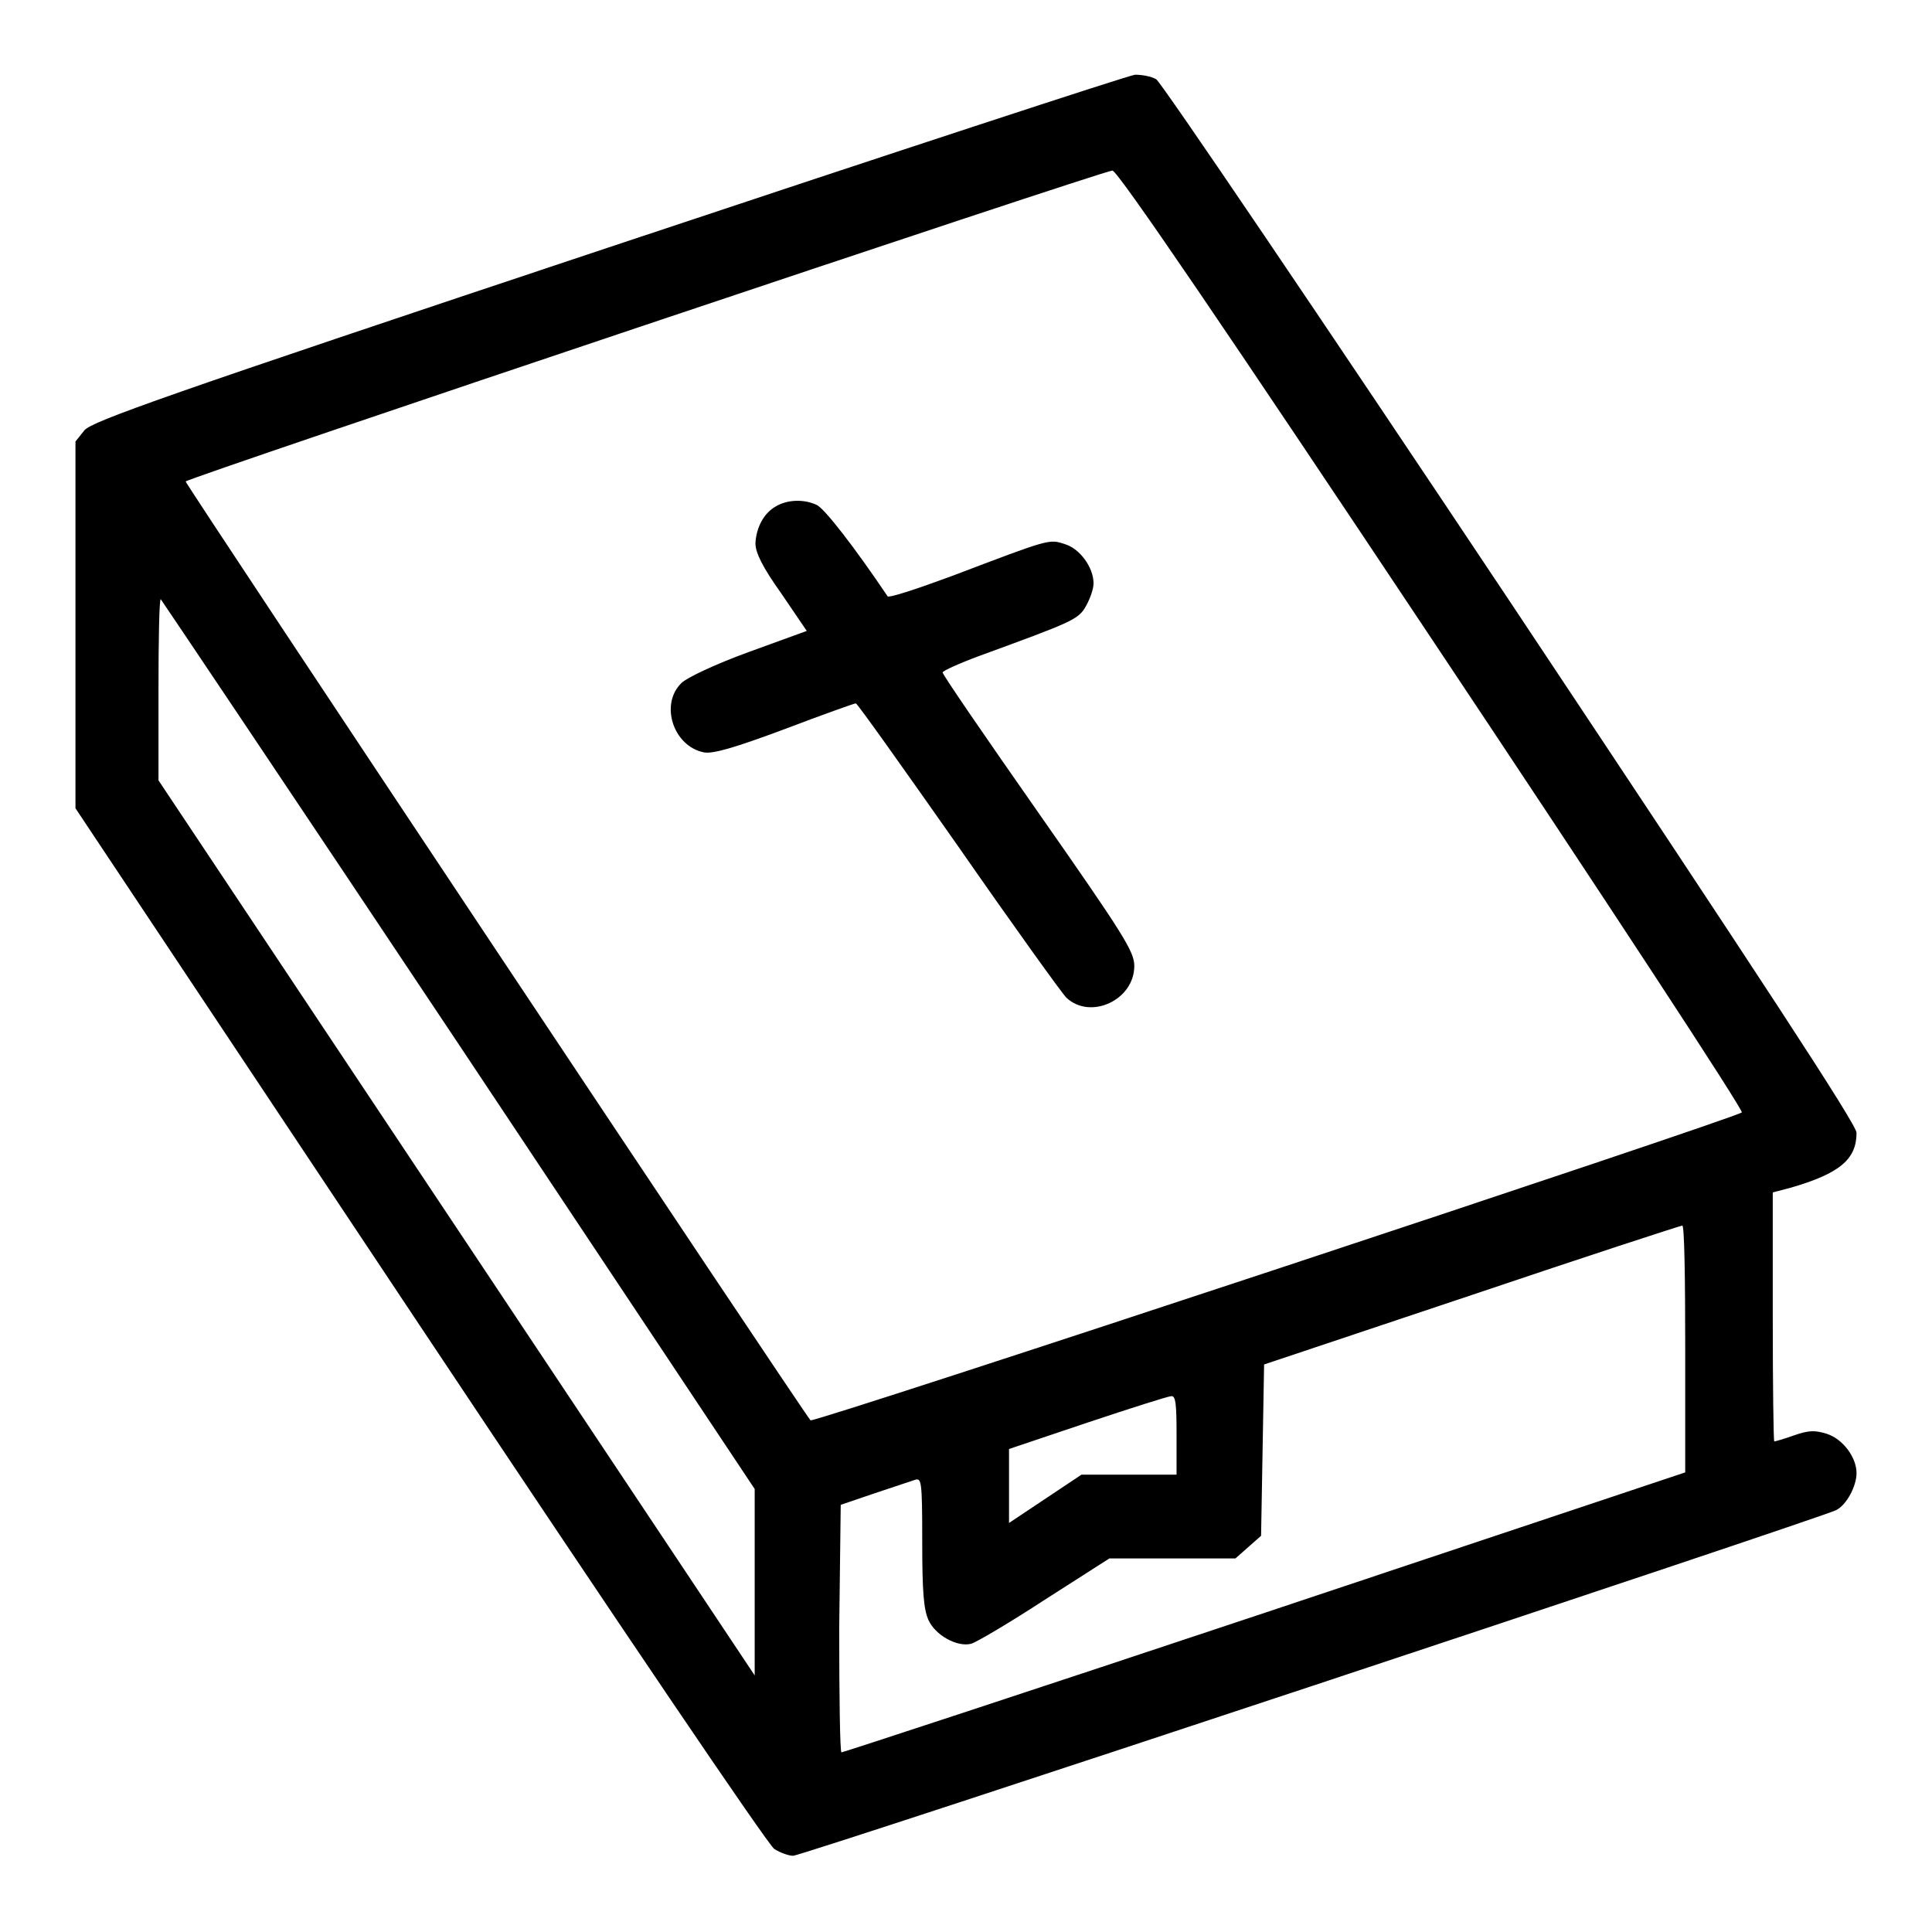
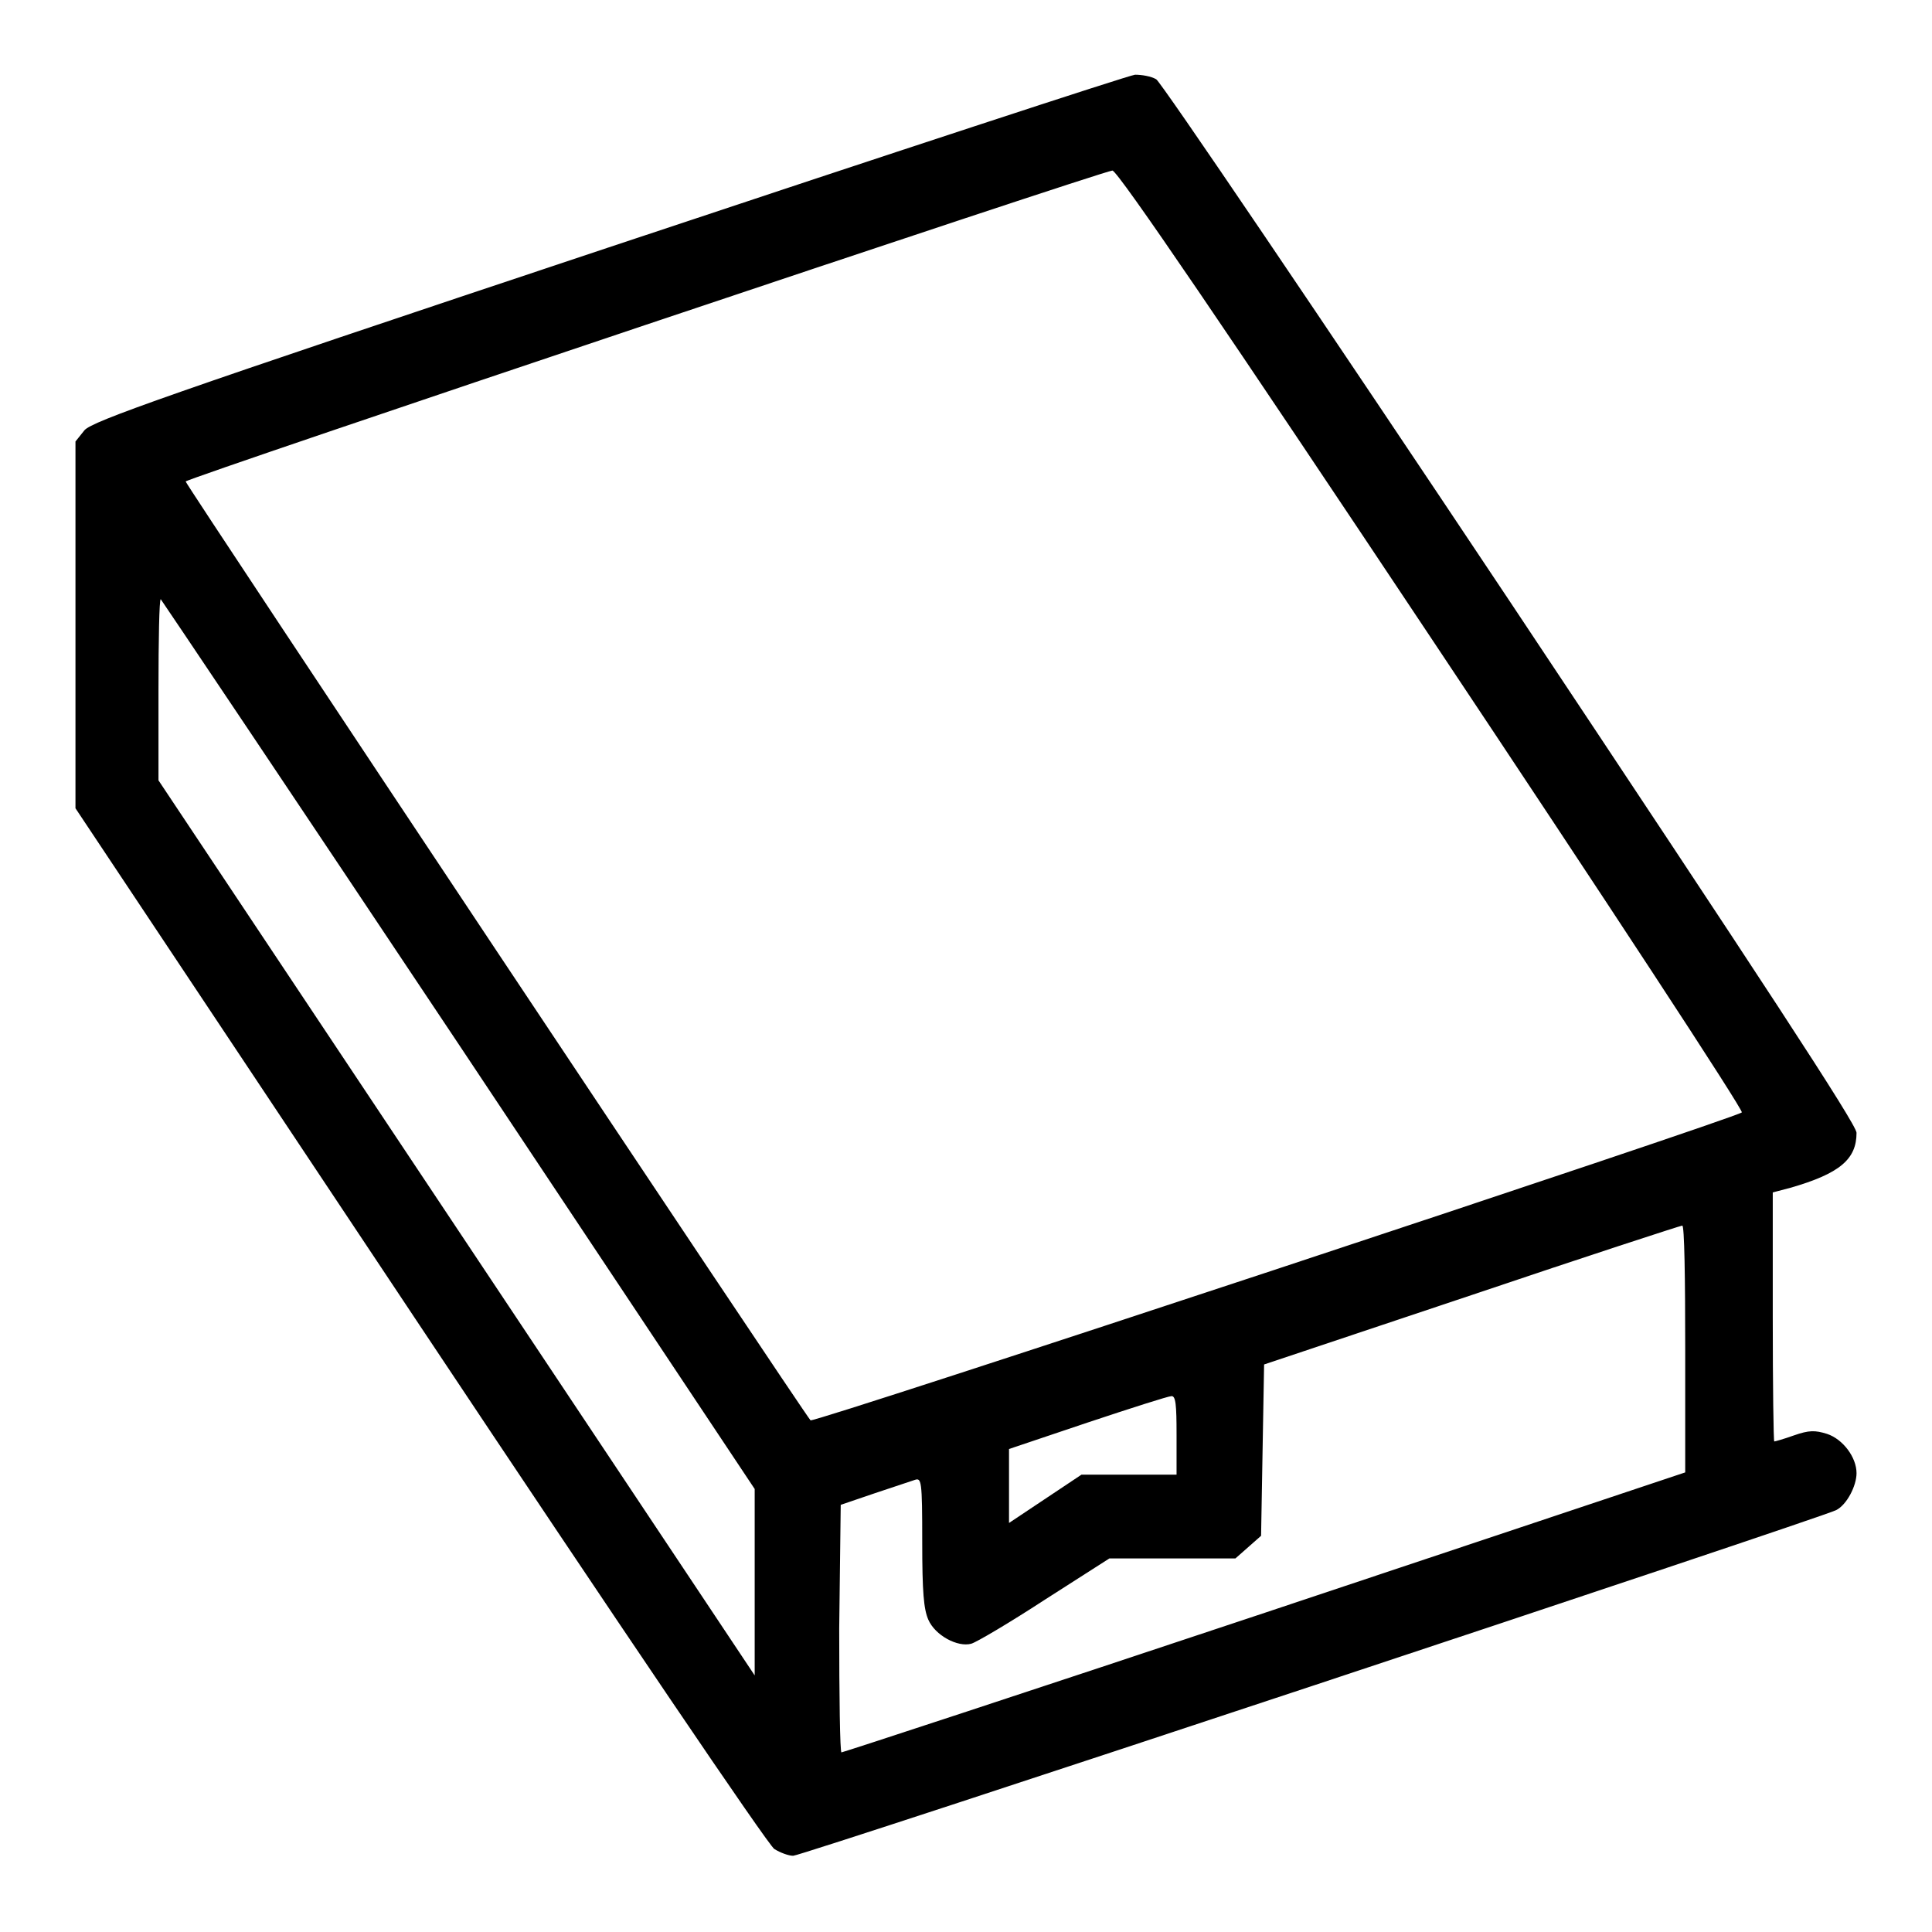
<svg xmlns="http://www.w3.org/2000/svg" version="1.1" x="0px" y="0px" viewBox="0 0 256 256" enable-background="new 0 0 256 256" xml:space="preserve">
  <g>
    <g>
      <g>
        <path fill="#000000" d="M80.6,32.8c-59.1,19.7-68.3,23-69.4,24.2L10,58.5v24.3v24.3l45.6,68.5c26.5,39.8,46.2,68.9,47,69.4s1.9,0.9,2.5,0.9c1.2,0,136.3-44.8,138.2-45.8c1.4-0.7,2.7-3.2,2.7-4.9c0-2.1-1.8-4.5-3.9-5.2c-1.6-0.5-2.4-0.5-4.4,0.2c-1.4,0.5-2.5,0.8-2.6,0.8c-0.1,0-0.2-7.4-0.2-16.5v-16.5l2.3-0.6c6.6-1.9,8.8-3.8,8.8-7.3c0-1.1-12.4-20-45.8-70.2c-25.2-37.8-46.4-69.1-47-69.4c-0.7-0.4-1.9-0.6-2.8-0.6C149.5,10,118.1,20.3,80.6,32.8z M189.8,84.8c22.8,34.2,41.3,62.4,41,62.6c-0.9,0.8-123,41.2-123.4,40.8c-1-1.1-82.8-124-82.8-124.4c0-0.4,121.3-41.1,122.8-41.2C148.1,22.6,162.9,44.4,189.8,84.8z M60.8,138.4l39.2,58.9v12.4V222l-39.5-59.3l-39.5-59.3v-12c0-6.6,0.1-12,0.3-12C21.4,79.5,39.2,106,60.8,138.4z M223.3,178.7v16.4l-55.7,18.6c-30.6,10.2-55.9,18.5-56.1,18.5c-0.2,0-0.3-7.4-0.3-16.4l0.2-16.4l4.4-1.5c2.4-0.8,4.8-1.6,5.4-1.8c0.9-0.3,1,0,1,8.2c0,6.7,0.2,8.9,0.8,10.3c0.9,2.1,3.9,3.7,5.7,3.2c0.7-0.2,5.1-2.8,9.7-5.8l8.6-5.5h8.3h8.4l1.7-1.5l1.7-1.5l0.2-11.4l0.2-11.3l27.5-9.2c15.1-5.1,27.7-9.2,27.9-9.2C223.2,162.2,223.3,169.6,223.3,178.7z M155.9,190.1v5.3h-6.3h-6.3l-4.8,3.2l-4.8,3.2v-4.9V192l10.4-3.5c5.7-1.9,10.7-3.5,11.1-3.5C155.8,184.9,155.9,186.2,155.9,190.1z" />
-         <path fill="#000000" d="M102.8,67.1c-1.6,0.9-2.6,2.8-2.7,4.9c0,1.2,0.9,3.1,3.4,6.6l3.4,5l-7.7,2.8c-4.4,1.6-8.2,3.4-8.9,4.1c-2.9,2.8-1.1,8.4,3,9.2c1.2,0.2,4-0.6,10.7-3.1c5-1.9,9.2-3.4,9.4-3.4c0.2,0,6.3,8.6,13.6,19c7.3,10.5,13.7,19.4,14.3,20c3.2,3,9,0.3,9-4.2c0-1.9-1.3-4-12.7-20.3c-7-10-12.7-18.3-12.7-18.6c0-0.2,2.2-1.2,4.9-2.2c12.3-4.5,13.1-4.8,14.1-6.6c0.5-0.9,1-2.2,1-3c0-2.1-1.8-4.6-3.8-5.2c-2.1-0.7-2-0.7-14.9,4.2c-4.6,1.7-8.5,3-8.6,2.7c-4.3-6.4-8.4-11.7-9.4-12.1C106.5,66.1,104.3,66.2,102.8,67.1z" />
      </g>
    </g>
  </g>
</svg>